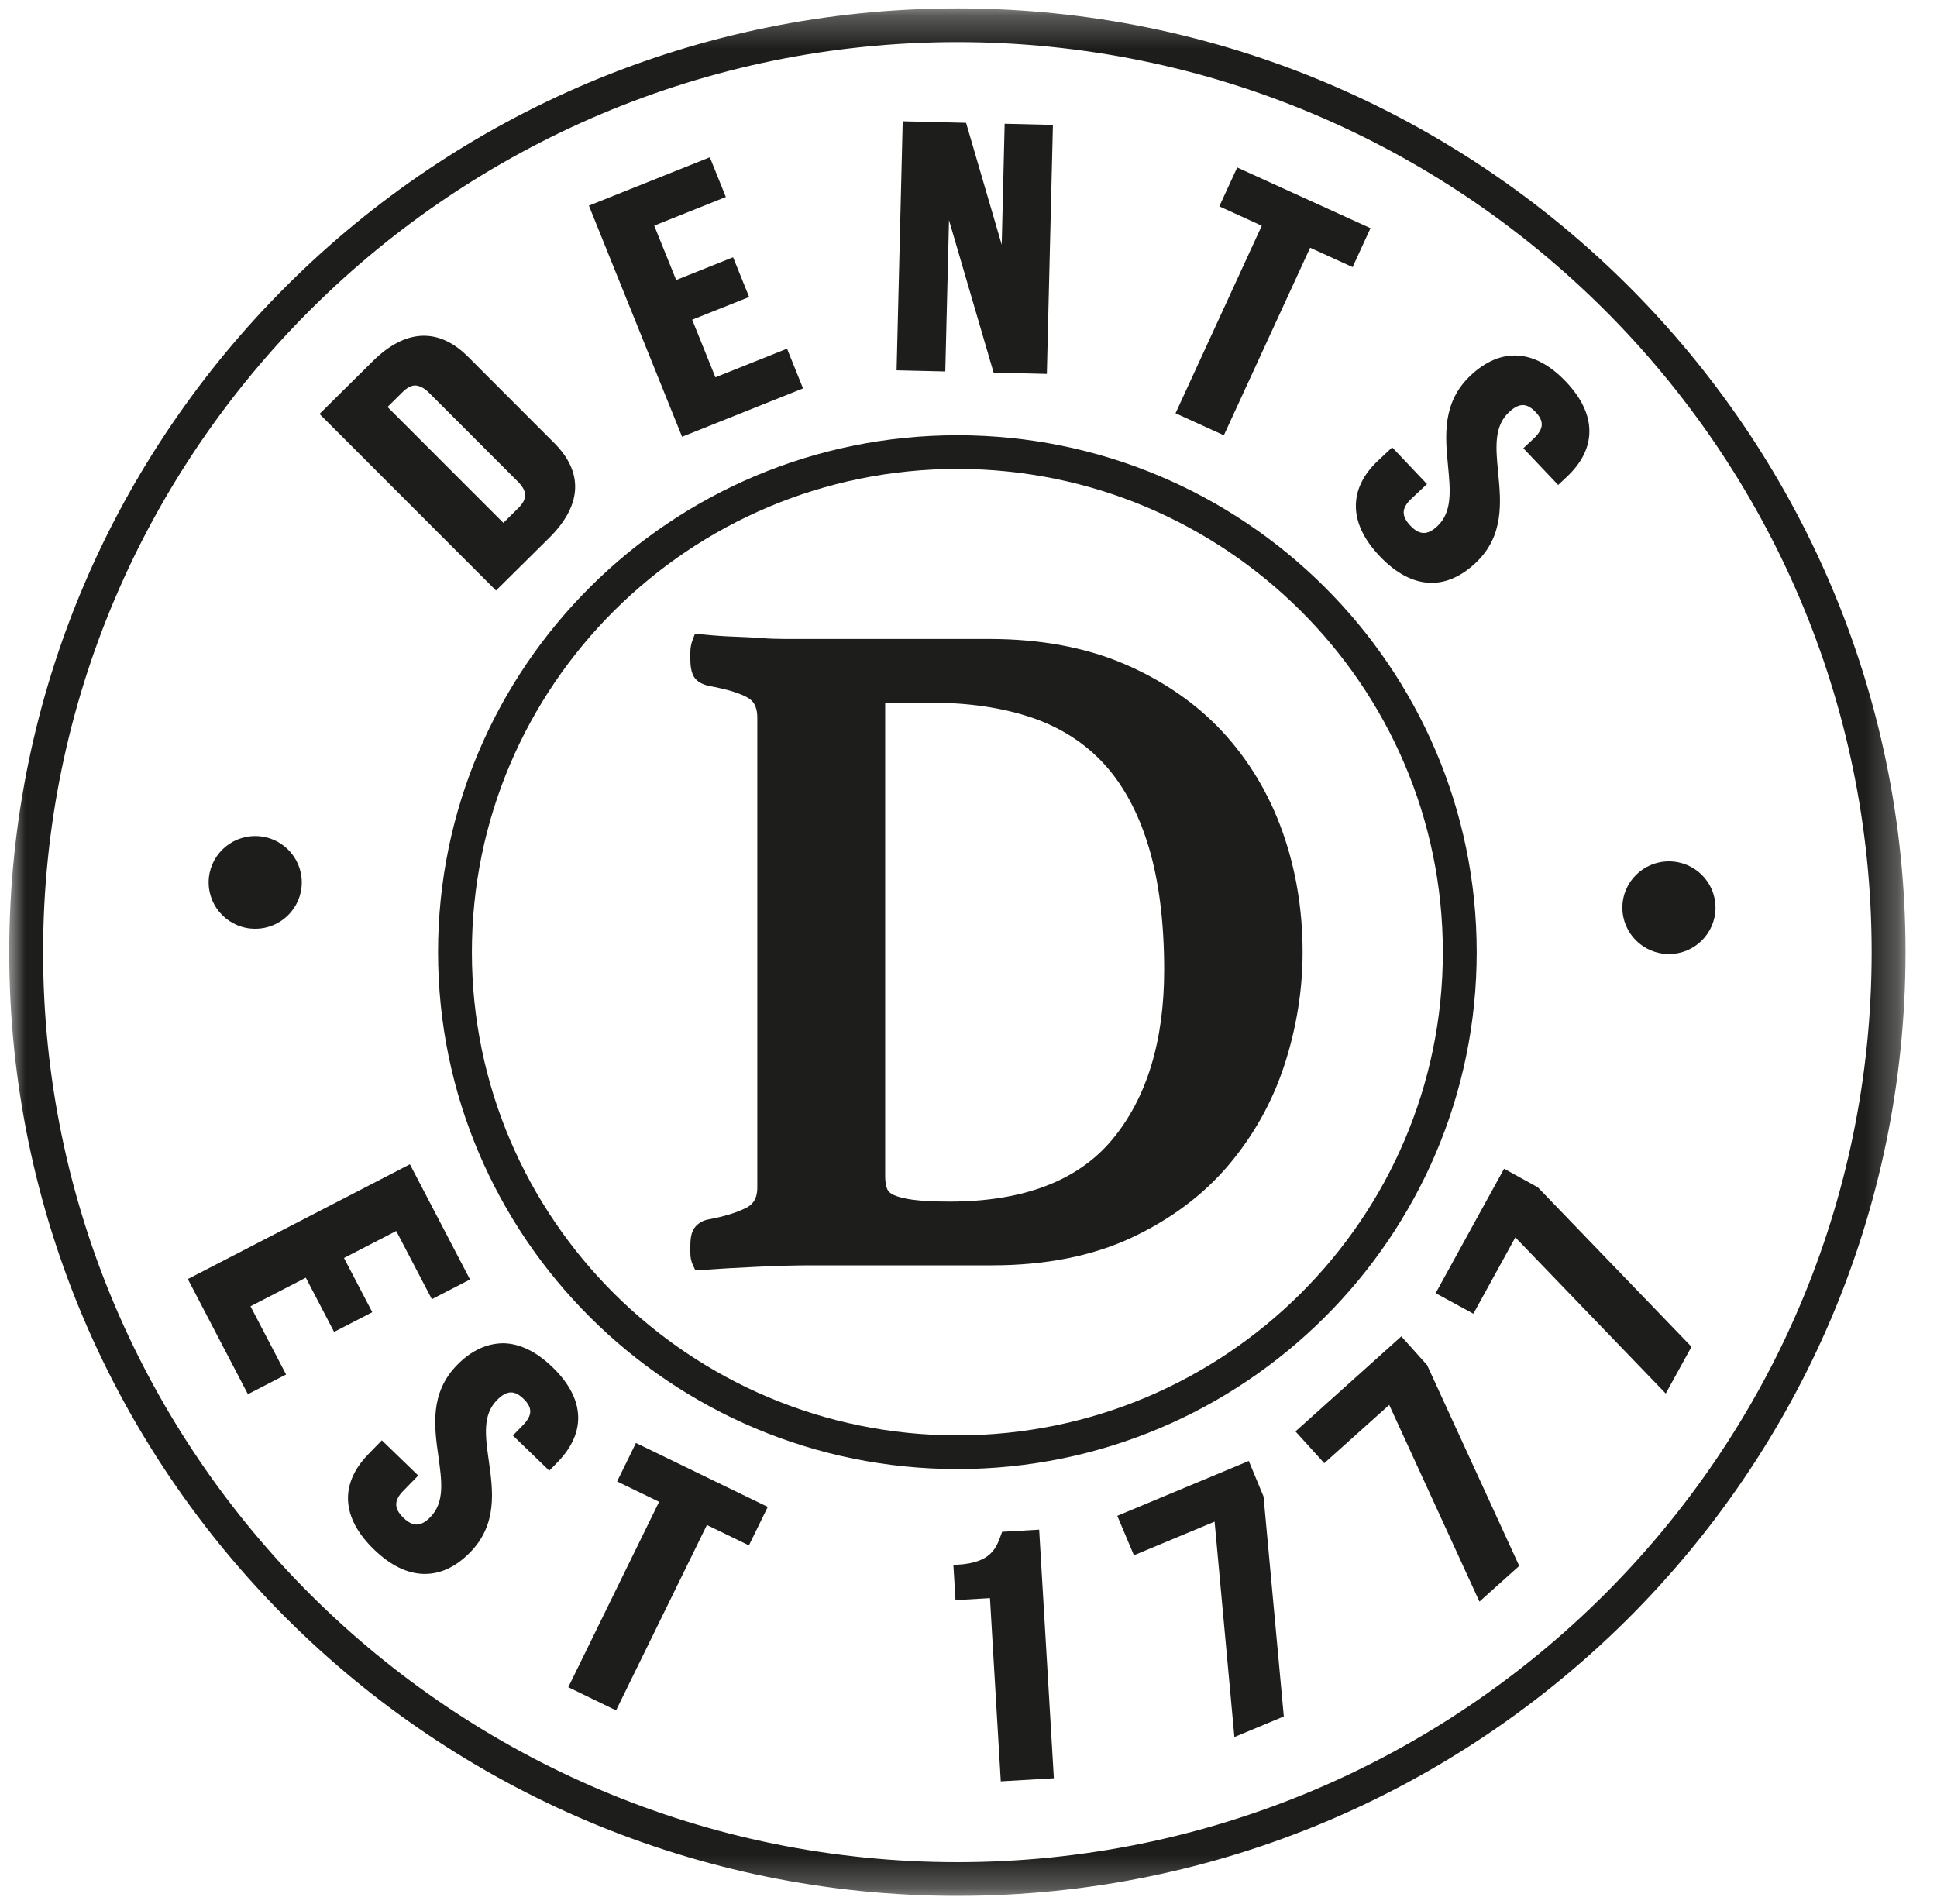
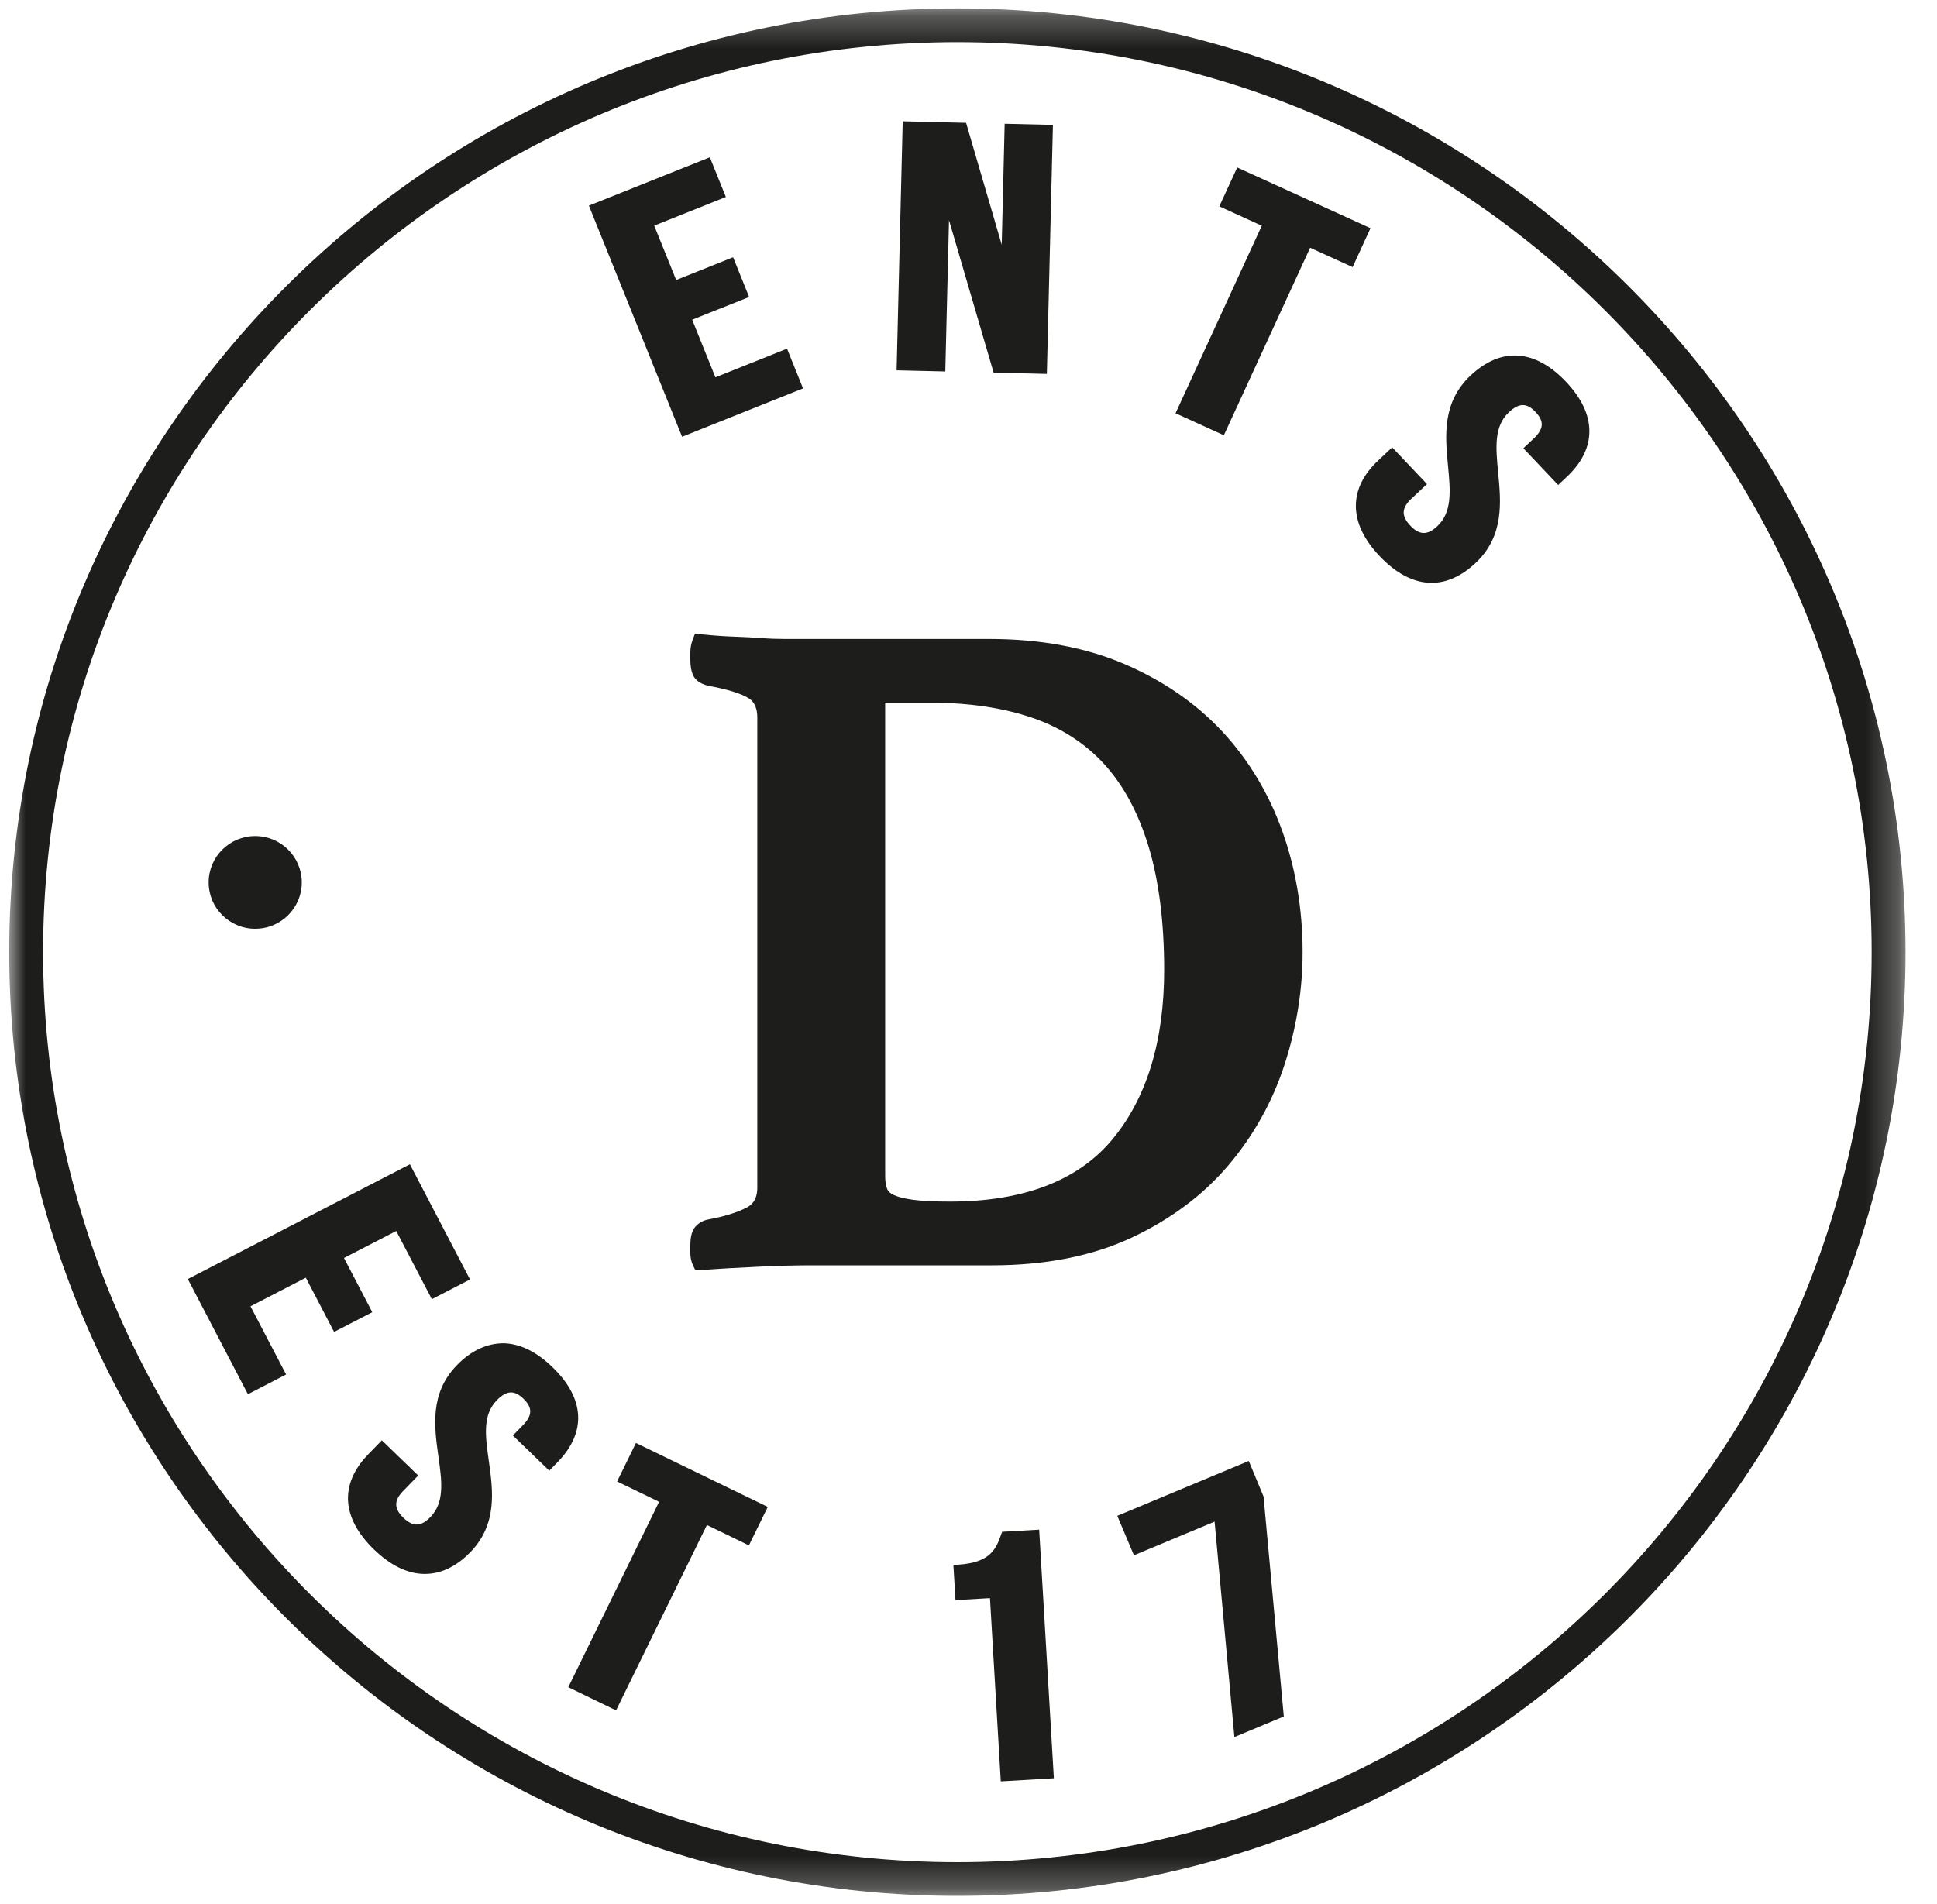
<svg xmlns="http://www.w3.org/2000/svg" xmlns:xlink="http://www.w3.org/1999/xlink" width="60px" height="59px" viewBox="0 0 60 59" version="1.1">
  <title>E92E9767-44D2-4F75-AE21-35631A4FB12B</title>
  <desc>Created with sketchtool.</desc>
  <defs>
    <polygon id="path-1" points="0 0.26 58.739 0.26 58.739 58.739 0 58.739" />
  </defs>
  <g id="Asset-Artboard-Page" stroke="none" stroke-width="1" fill="none" fill-rule="evenodd">
    <g id="Dents-Roundel" transform="translate(0.286, 0)">
      <g>
        <path d="M35.775,30.052 C35.775,32.265 35.23,34.036 34.157,35.318 C33.096,36.586 31.407,37.229 29.135,37.229 C28.656,37.229 28.273,37.21 27.997,37.173 C27.735,37.138 27.531,37.087 27.393,37.022 C27.29,36.973 27.226,36.914 27.196,36.841 C27.154,36.737 27.133,36.604 27.133,36.444 L27.133,21.772 L28.562,21.772 C29.728,21.772 30.778,21.929 31.683,22.237 C32.572,22.541 33.325,23.025 33.92,23.677 C34.517,24.332 34.98,25.193 35.294,26.235 C35.613,27.291 35.775,28.575 35.775,30.052 M39.434,25.752 C39.015,24.582 38.391,23.545 37.58,22.67 C36.768,21.796 35.746,21.09 34.545,20.574 C33.344,20.059 31.937,19.797 30.363,19.797 L24.034,19.797 C23.785,19.797 23.535,19.788 23.29,19.769 C23.032,19.75 22.749,19.735 22.447,19.725 C22.152,19.715 21.814,19.691 21.442,19.654 L21.241,19.633 L21.17,19.821 C21.123,19.947 21.098,20.075 21.098,20.204 L21.098,20.436 C21.098,20.629 21.123,20.781 21.173,20.899 C21.242,21.065 21.392,21.18 21.641,21.245 C22.24,21.354 22.664,21.484 22.899,21.631 C23.016,21.704 23.172,21.846 23.172,22.237 L23.172,36.793 C23.172,37.198 22.98,37.344 22.836,37.418 C22.541,37.57 22.139,37.694 21.633,37.787 C21.489,37.818 21.365,37.887 21.265,37.995 C21.151,38.115 21.098,38.305 21.098,38.594 L21.098,38.826 C21.098,38.962 21.125,39.087 21.178,39.199 L21.254,39.361 L21.434,39.348 C21.977,39.311 22.56,39.277 23.214,39.247 C23.834,39.218 24.386,39.204 24.852,39.204 L30.445,39.204 C32.094,39.204 33.544,38.917 34.757,38.351 C35.968,37.785 36.98,37.029 37.765,36.104 C38.546,35.182 39.132,34.131 39.505,32.98 C39.876,31.836 40.063,30.666 40.063,29.501 C40.063,28.179 39.852,26.918 39.434,25.752" id="Fill-1" fill="#1D1D1B" />
-         <path d="M29.369,14.529 C21.077,14.529 14.331,21.245 14.331,29.501 C14.331,37.756 21.077,44.472 29.369,44.472 C37.661,44.472 44.407,37.756 44.407,29.501 C44.407,21.245 37.661,14.529 29.369,14.529 M29.369,45.516 C20.499,45.516 13.283,38.332 13.283,29.501 C13.283,20.67 20.499,13.485 29.369,13.485 C38.24,13.485 45.456,20.67 45.456,29.501 C45.456,38.332 38.24,45.516 29.369,45.516" id="Fill-3" fill="#1D1D1B" />
-         <path d="M15.767,15.744 L15.306,16.2 L11.718,12.609 L12.178,12.153 C12.318,12.014 12.447,11.945 12.571,11.942 C12.703,11.948 12.849,12.014 13.006,12.171 L15.753,14.92 C16.051,15.219 16.055,15.458 15.767,15.744 M16.882,13.726 L14.211,11.052 C13.759,10.6 13.279,10.383 12.779,10.404 C12.277,10.425 11.765,10.691 11.257,11.195 L9.611,12.825 L15.078,18.297 L16.724,16.667 C17.742,15.658 17.797,14.641 16.882,13.726" id="Fill-5" fill="#1D1D1B" />
        <polygon id="Fill-7" fill="#1D1D1B" points="24.093 10.803 21.874 11.69 21.155 9.906 22.919 9.202 22.422 7.971 20.659 8.676 19.979 6.991 22.198 6.104 21.702 4.873 17.955 6.371 20.842 13.532 24.589 12.034" />
        <polygon id="Fill-9" fill="#1D1D1B" points="30.834 3.834 30.743 7.583 29.639 3.806 27.676 3.758 27.487 11.473 28.995 11.509 29.11 6.821 30.492 11.545 32.141 11.585 32.329 3.87" />
        <polygon id="Fill-11" fill="#1D1D1B" points="38.037 5.189 37.483 6.394 38.798 6.994 36.127 12.804 37.624 13.486 40.296 7.676 41.612 8.276 42.166 7.07" />
        <path d="M48.223,11.829 C47.262,10.815 46.213,10.745 45.268,11.632 C44.379,12.466 44.479,13.513 44.568,14.437 C44.64,15.202 44.704,15.864 44.236,16.303 C43.931,16.588 43.681,16.583 43.399,16.285 C43.263,16.141 43.196,16.009 43.194,15.882 C43.193,15.744 43.271,15.604 43.431,15.453 L43.916,14.998 L42.838,13.86 L42.408,14.264 C41.942,14.7 41.709,15.179 41.713,15.688 C41.717,16.2 41.964,16.719 42.448,17.229 C42.971,17.781 43.518,18.058 44.059,18.058 C44.523,18.058 44.983,17.854 45.42,17.444 C46.309,16.61 46.209,15.563 46.12,14.64 C46.047,13.874 45.984,13.213 46.452,12.774 C46.766,12.479 47.005,12.477 47.279,12.765 C47.412,12.906 47.475,13.034 47.471,13.158 C47.468,13.291 47.384,13.435 47.222,13.587 L46.901,13.888 L47.979,15.026 L48.245,14.776 C48.711,14.339 48.947,13.862 48.946,13.358 C48.945,12.849 48.702,12.335 48.223,11.829" id="Fill-13" fill="#1D1D1B" />
        <polygon id="Fill-15" fill="#1D1D1B" points="12.411 36.073 5.532 39.629 7.393 43.197 8.576 42.586 7.473 40.473 9.187 39.587 10.063 41.267 11.246 40.656 10.369 38.976 11.988 38.14 13.091 40.253 14.273 39.642" />
        <path d="M16.83,42.361 C16.329,41.876 15.815,41.626 15.304,41.618 C14.802,41.622 14.316,41.837 13.87,42.294 C13.019,43.166 13.165,44.208 13.294,45.127 C13.401,45.889 13.493,46.546 13.045,47.005 C12.892,47.163 12.752,47.236 12.611,47.235 C12.484,47.232 12.352,47.163 12.209,47.025 C11.915,46.739 11.913,46.49 12.205,46.192 L12.669,45.716 L11.542,44.626 L11.13,45.049 C10.225,45.976 10.286,47.028 11.301,48.01 C11.807,48.499 12.324,48.753 12.838,48.765 C12.851,48.765 12.863,48.765 12.876,48.765 C13.372,48.765 13.844,48.54 14.279,48.095 C15.13,47.222 14.984,46.18 14.855,45.261 C14.748,44.5 14.655,43.842 15.104,43.383 C15.258,43.224 15.404,43.143 15.538,43.141 L15.542,43.141 C15.665,43.141 15.792,43.205 15.929,43.338 C16.215,43.615 16.209,43.853 15.908,44.161 L15.601,44.476 L16.728,45.566 L16.983,45.305 C17.888,44.377 17.833,43.332 16.83,42.361" id="Fill-17" fill="#1D1D1B" />
        <polygon id="Fill-19" fill="#1D1D1B" points="19.413 44.708 18.829 45.9 20.13 46.531 17.317 52.275 18.797 52.993 21.611 47.249 22.912 47.881 23.496 46.689" />
        <path d="M31.903,47.393 L30.755,47.46 L30.726,47.541 C30.571,47.973 30.411,48.419 29.377,48.48 L29.246,48.487 L29.311,49.577 L30.379,49.515 L30.714,55.192 L32.358,55.096 L31.903,47.393 Z" id="Fill-21" fill="#1D1D1B" />
        <polygon id="Fill-23" fill="#1D1D1B" points="38.853 46.367 38.396 45.265 34.323 46.965 34.838 48.188 37.337 47.145 37.95 53.819 39.481 53.181" />
-         <polygon id="Fill-25" fill="#1D1D1B" points="43.919 42.294 43.121 41.405 39.842 44.35 40.734 45.334 42.746 43.528 45.541 49.623 46.773 48.517" />
-         <polygon id="Fill-27" fill="#1D1D1B" points="47.351 36.788 46.304 36.21 44.184 40.066 45.353 40.703 46.653 38.338 51.312 43.176 52.109 41.727" />
        <g id="Group-31" transform="translate(0, 0.001)">
          <mask id="mask-2" fill="white">
            <use xlink:href="#path-1" />
          </mask>
          <g id="Clip-30" />
          <path d="M29.369,1.304 C13.754,1.304 1.049,13.953 1.049,29.5 C1.049,45.047 13.754,57.695 29.369,57.695 C44.986,57.695 57.69,45.047 57.69,29.5 C57.69,13.953 44.986,1.304 29.369,1.304 M29.369,58.739 C13.175,58.739 0,45.622 0,29.5 C0,13.377 13.175,0.26 29.369,0.26 C45.564,0.26 58.739,13.377 58.739,29.5 C58.739,45.622 45.564,58.739 29.369,58.739" id="Fill-29" fill="#1D1D1B" mask="url(#mask-2)" />
        </g>
        <path d="M9.062,27.34 C9.062,28.133 8.416,28.776 7.619,28.776 C6.823,28.776 6.177,28.133 6.177,27.34 C6.177,26.547 6.823,25.904 7.619,25.904 C8.416,25.904 9.062,26.547 9.062,27.34" id="Fill-32" fill="#1D1D1B" />
-         <path d="M52.853,28.123 C52.853,28.916 52.207,29.559 51.411,29.559 C50.614,29.559 49.968,28.916 49.968,28.123 C49.968,27.33 50.614,26.688 51.411,26.688 C52.207,26.688 52.853,27.33 52.853,28.123" id="Fill-34" fill="#1D1D1B" />
      </g>
    </g>
  </g>
</svg>